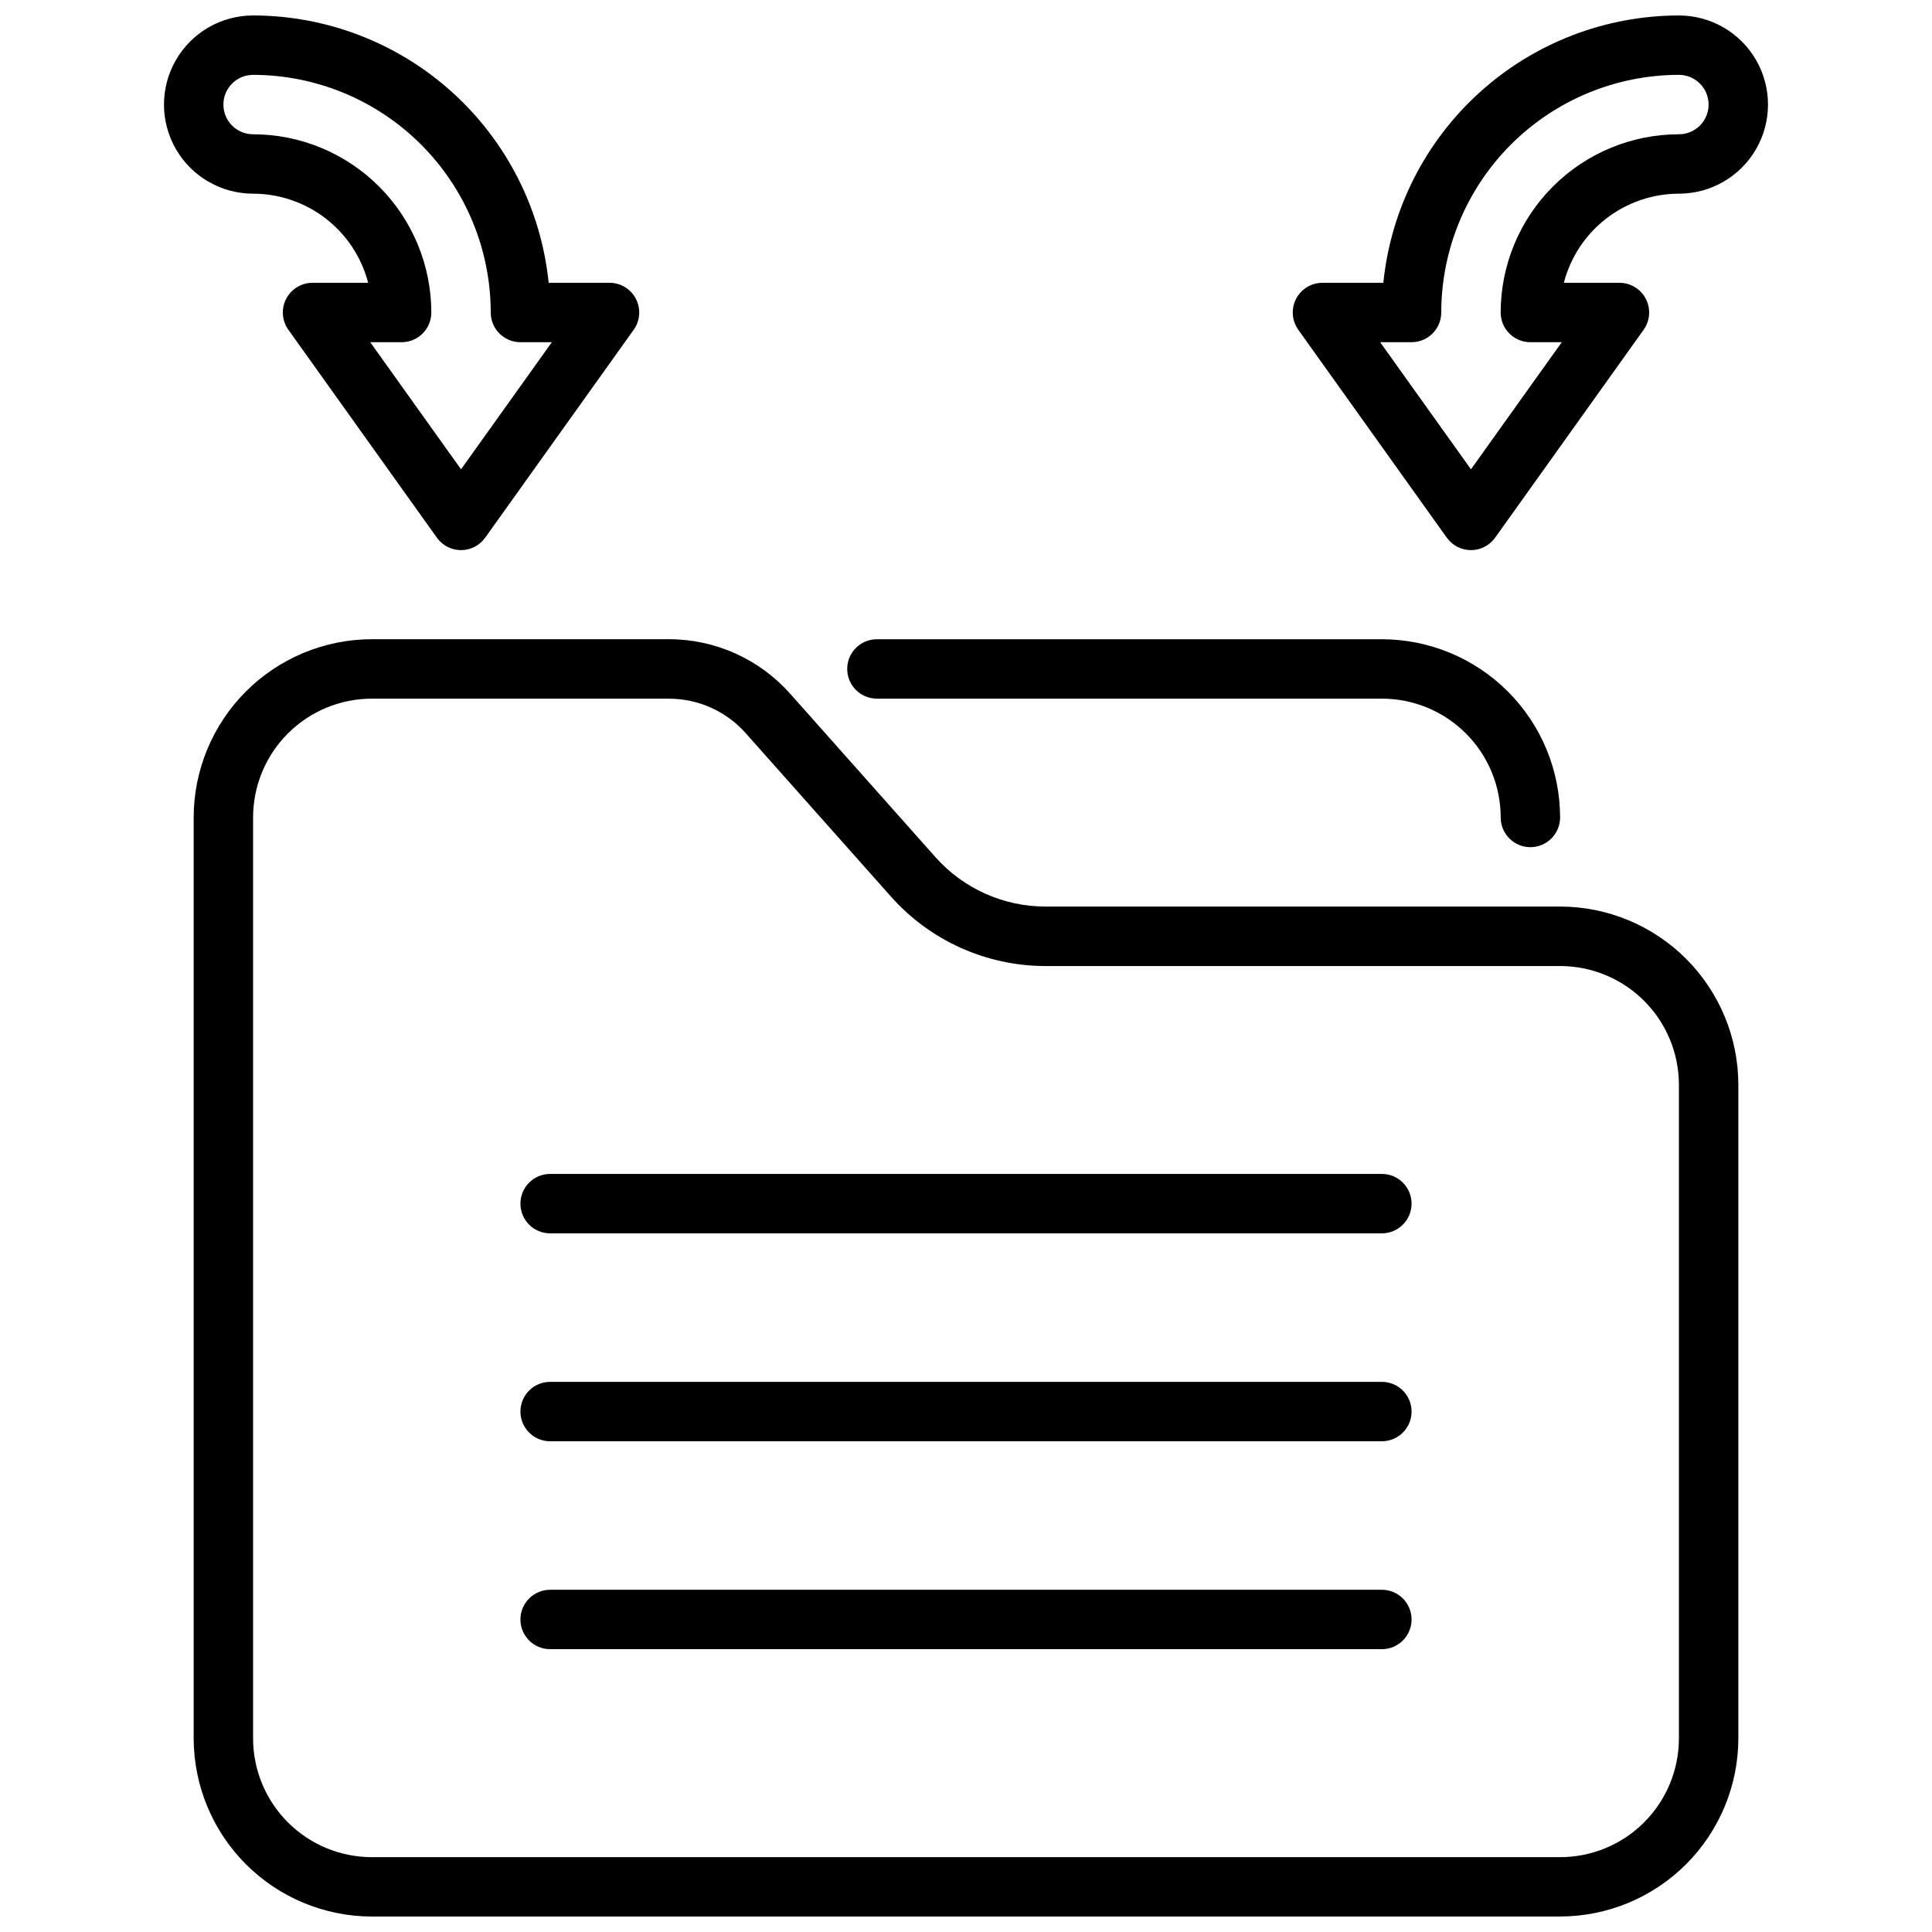
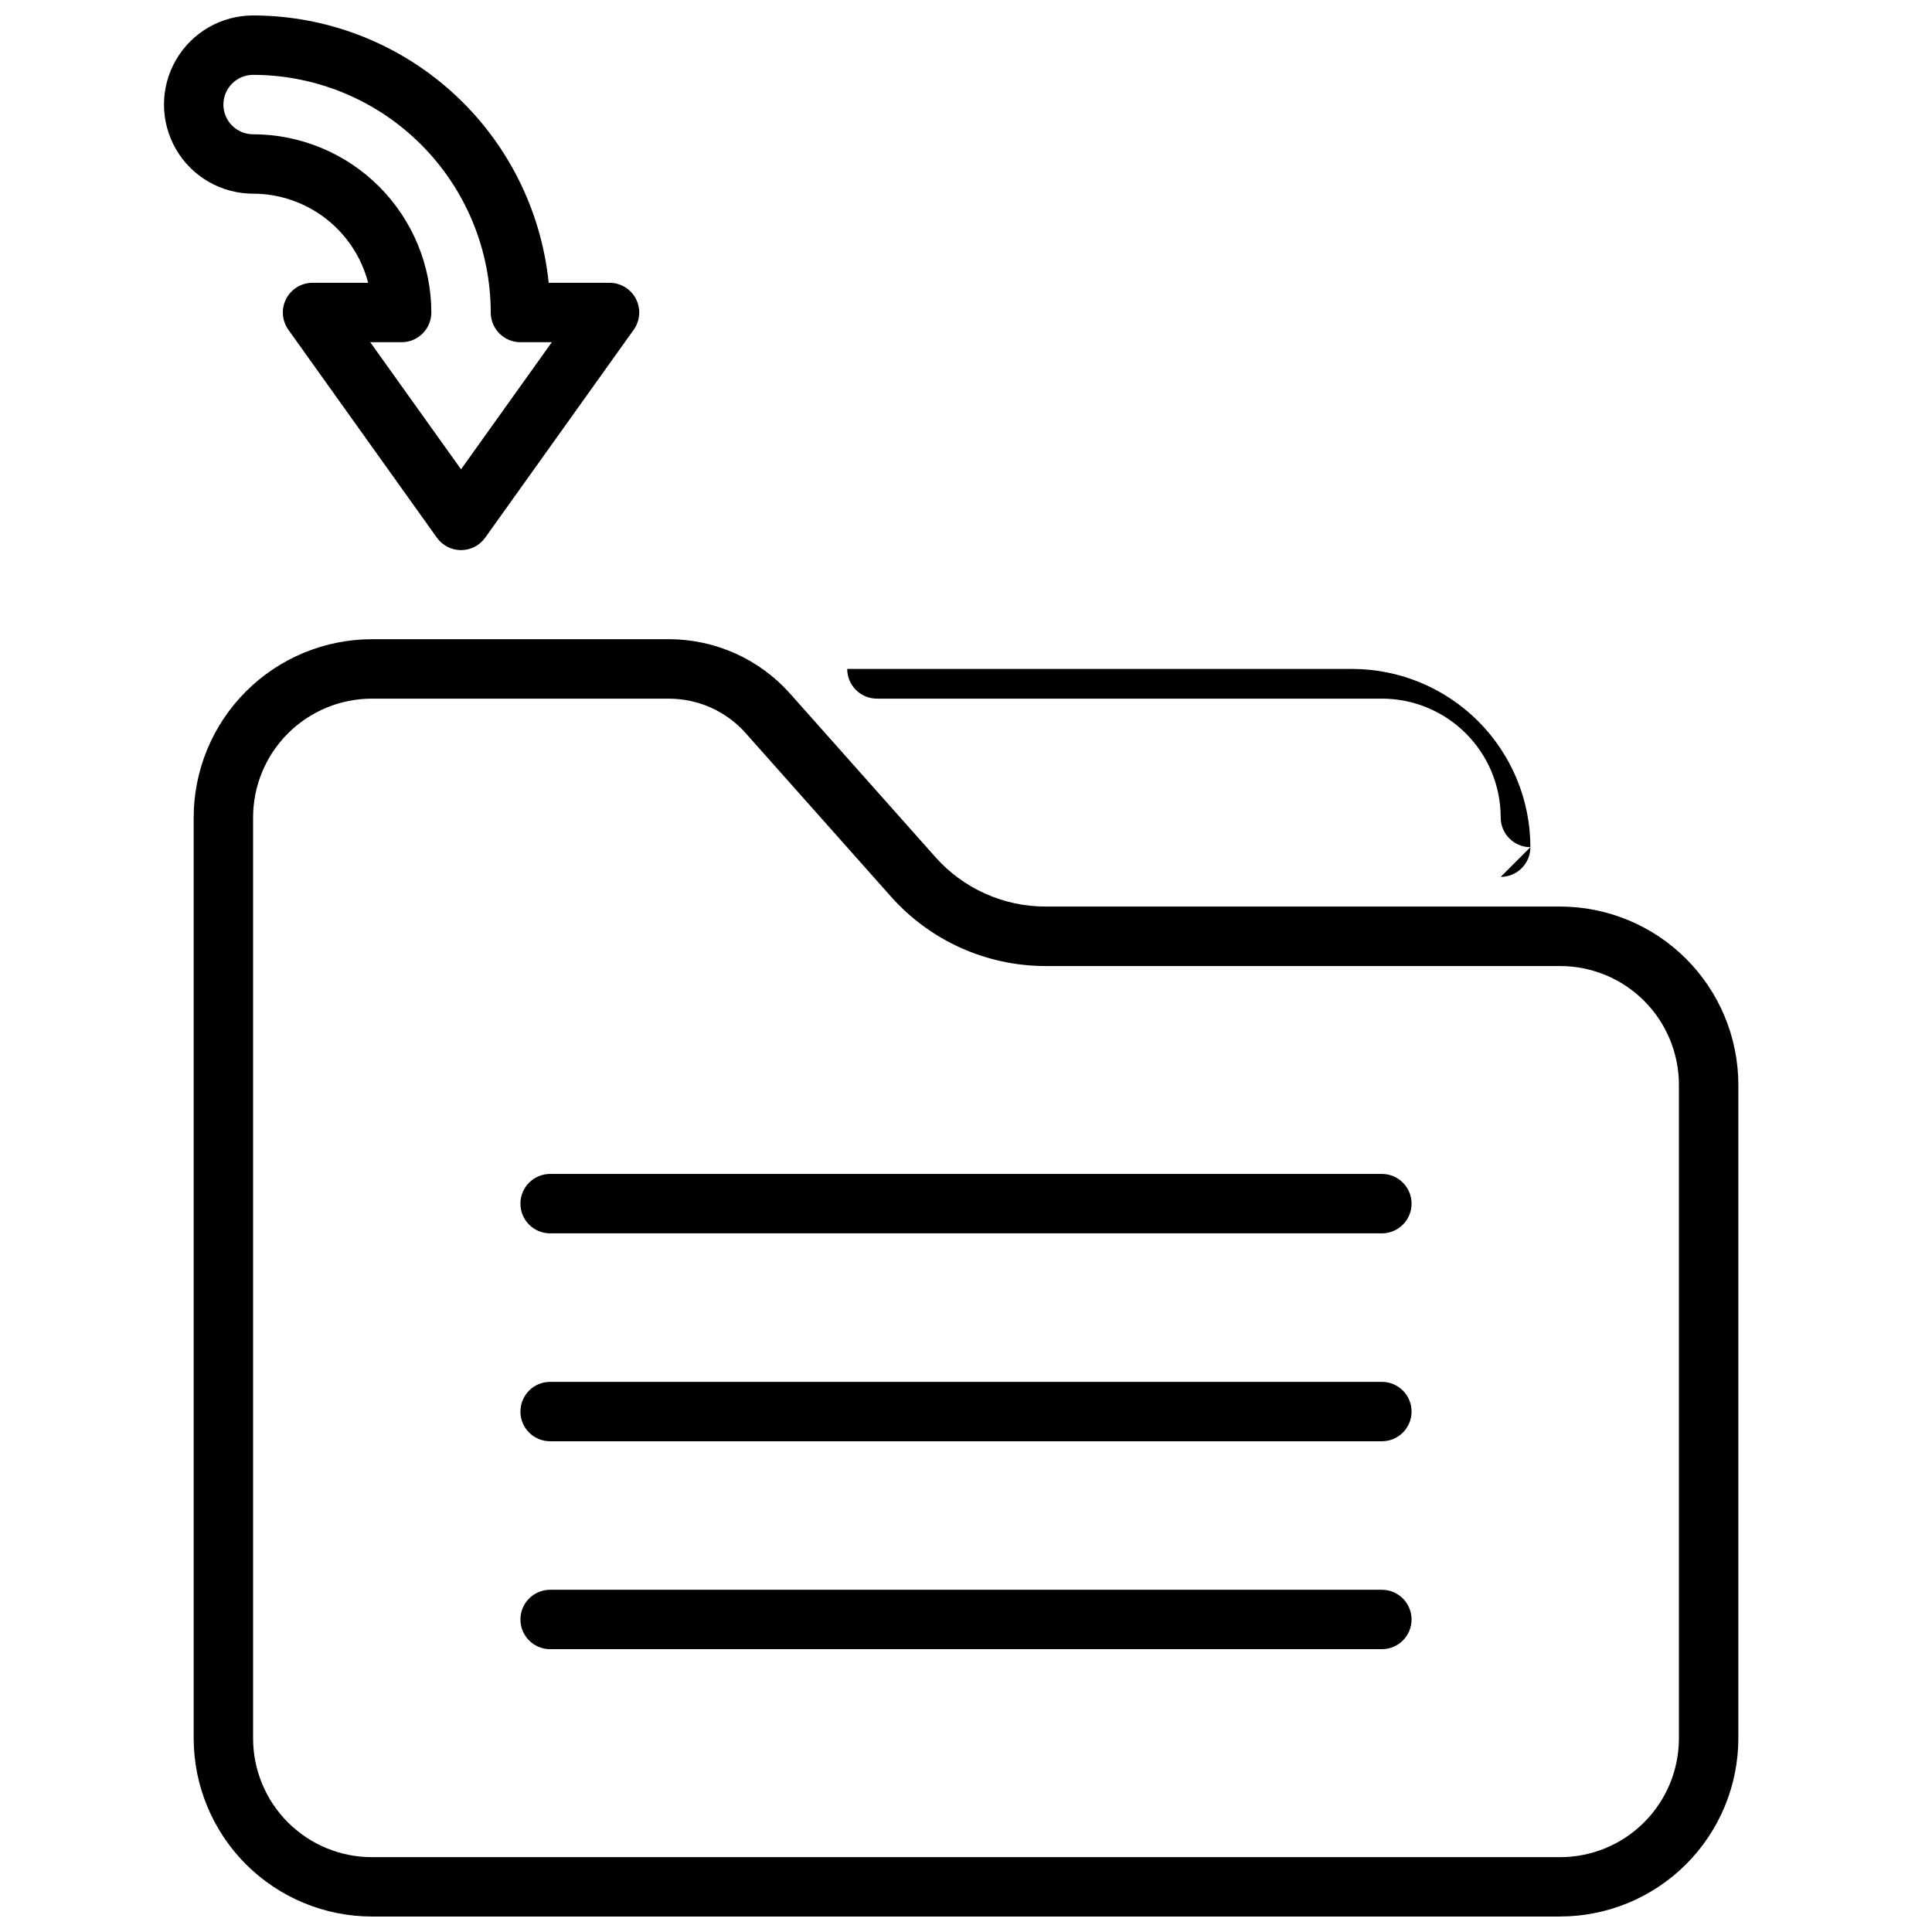
<svg xmlns="http://www.w3.org/2000/svg" width="800px" height="800px" version="1.1" viewBox="144 144 512 512">
  <defs>
    <clipPath id="c">
      <path d="m195 313h410v338.9h-410z" />
    </clipPath>
    <clipPath id="b">
      <path d="m187 148.09h127v141.91h-127z" />
    </clipPath>
    <clipPath id="a">
-       <path d="m486 148.09h127v141.91h-127z" />
-     </clipPath>
+       </clipPath>
  </defs>
  <g clip-path="url(#c)">
    <path d="m557.44 651.9h-314.88c-12.523-0.012-24.531-4.992-33.387-13.848-8.852-8.855-13.832-20.859-13.848-33.383v-244.04c0.016-12.52 4.996-24.527 13.848-33.383 8.855-8.855 20.863-13.836 33.387-13.848h78.719c12.262 0.004 23.938 5.246 32.086 14.406l38.527 43.336c7.406 8.336 18.023 13.105 29.172 13.105h136.38c12.523 0.012 24.531 4.992 33.387 13.848 8.855 8.855 13.836 20.863 13.848 33.387v173.18c-0.012 12.523-4.992 24.527-13.848 33.383-8.855 8.855-20.863 13.836-33.387 13.848zm-314.88-322.75c-8.352 0-16.359 3.32-22.266 9.223-5.906 5.906-9.223 13.918-9.223 22.266v244.04c0 8.352 3.316 16.359 9.223 22.266 5.906 5.902 13.914 9.223 22.266 9.223h314.88c8.352 0 16.363-3.32 22.266-9.223 5.906-5.906 9.223-13.914 9.223-22.266v-173.18c0-8.352-3.316-16.363-9.223-22.266-5.902-5.906-13.914-9.223-22.266-9.223h-136.38c-15.641-0.008-30.539-6.699-40.934-18.391l-38.527-43.344h0.004c-5.164-5.801-12.562-9.117-20.328-9.117z" />
  </g>
-   <path d="m549.57 368.51c-4.348 0-7.871-3.527-7.871-7.875 0-8.348-3.316-16.359-9.223-22.266-5.906-5.902-13.914-9.223-22.266-9.223h-133.82c-4.348 0-7.871-3.523-7.871-7.871s3.523-7.871 7.871-7.871h133.82c12.523 0.012 24.527 4.992 33.383 13.848 8.855 8.855 13.836 20.863 13.848 33.383 0 2.09-0.828 4.09-2.305 5.566-1.477 1.477-3.477 2.309-5.566 2.309z" />
+   <path d="m549.57 368.51c-4.348 0-7.871-3.527-7.871-7.875 0-8.348-3.316-16.359-9.223-22.266-5.906-5.902-13.914-9.223-22.266-9.223h-133.82c-4.348 0-7.871-3.523-7.871-7.871h133.82c12.523 0.012 24.527 4.992 33.383 13.848 8.855 8.855 13.836 20.863 13.848 33.383 0 2.09-0.828 4.09-2.305 5.566-1.477 1.477-3.477 2.309-5.566 2.309z" />
  <g clip-path="url(#b)">
    <path d="m266.18 289.79c-2.543 0-4.926-1.23-6.402-3.297l-39.359-55.105c-1.711-2.398-1.941-5.551-0.594-8.172 1.348-2.621 4.047-4.269 6.992-4.273h14.746c-1.754-6.754-5.695-12.738-11.215-17.012-5.516-4.273-12.297-6.598-19.273-6.606-8.438 0-16.234-4.5-20.453-11.805-4.219-7.309-4.219-16.312 0-23.617 4.219-7.309 12.016-11.809 20.453-11.809 19.508 0.023 38.316 7.277 52.785 20.367 14.465 13.086 23.566 31.074 25.543 50.48h16.137c2.945 0.004 5.644 1.652 6.992 4.273s1.117 5.773-0.594 8.172l-39.359 55.105c-1.477 2.066-3.859 3.297-6.398 3.297zm-24.066-55.105 24.066 33.688 24.062-33.684h-8.32c-4.348 0-7.871-3.527-7.871-7.875-0.02-16.695-6.66-32.703-18.465-44.508-11.809-11.809-27.816-18.449-44.512-18.469-4.348 0-7.871 3.527-7.871 7.875 0 4.348 3.523 7.871 7.871 7.871 12.523 0.012 24.527 4.992 33.383 13.848 8.855 8.855 13.836 20.863 13.848 33.383 0 2.09-0.828 4.09-2.305 5.566-1.477 1.477-3.477 2.309-5.566 2.309z" />
  </g>
  <g clip-path="url(#a)">
    <path d="m533.82 289.79c-2.543 0-4.926-1.23-6.402-3.297l-39.359-55.105c-1.711-2.398-1.941-5.551-0.594-8.172s4.047-4.269 6.992-4.273h16.141c1.973-19.406 11.074-37.395 25.543-50.48 14.465-13.09 33.273-20.344 52.781-20.367 8.438 0 16.234 4.5 20.453 11.809 4.219 7.305 4.219 16.309 0 23.617-4.219 7.305-12.016 11.805-20.453 11.805-6.977 0.008-13.758 2.332-19.273 6.606-5.516 4.273-9.461 10.258-11.215 17.012h14.746c2.945 0.004 5.644 1.652 6.992 4.273 1.348 2.621 1.121 5.773-0.594 8.172l-39.359 55.105c-1.477 2.066-3.859 3.297-6.398 3.297zm-24.066-55.105 24.066 33.688 24.062-33.684h-8.32c-4.348 0-7.871-3.527-7.871-7.875 0.012-12.52 4.992-24.527 13.848-33.383 8.855-8.855 20.859-13.836 33.383-13.848 4.348 0 7.875-3.523 7.875-7.871 0-4.348-3.527-7.875-7.875-7.875-16.695 0.02-32.703 6.66-44.508 18.469-11.809 11.805-18.449 27.812-18.469 44.508 0 2.09-0.828 4.09-2.305 5.566-1.477 1.477-3.477 2.309-5.566 2.309z" />
  </g>
  <path d="m510.21 470.85h-220.42c-4.348 0-7.871-3.523-7.871-7.871 0-4.348 3.523-7.875 7.871-7.875h220.42c4.348 0 7.871 3.527 7.871 7.875 0 4.348-3.523 7.871-7.871 7.871z" />
  <path d="m510.21 525.95h-220.42c-4.348 0-7.871-3.523-7.871-7.871s3.523-7.871 7.871-7.871h220.42c4.348 0 7.871 3.523 7.871 7.871s-3.523 7.871-7.871 7.871z" />
  <path d="m510.21 581.05h-220.42c-4.348 0-7.871-3.523-7.871-7.871s3.523-7.871 7.871-7.871h220.42c4.348 0 7.871 3.523 7.871 7.871s-3.523 7.871-7.871 7.871z" />
</svg>